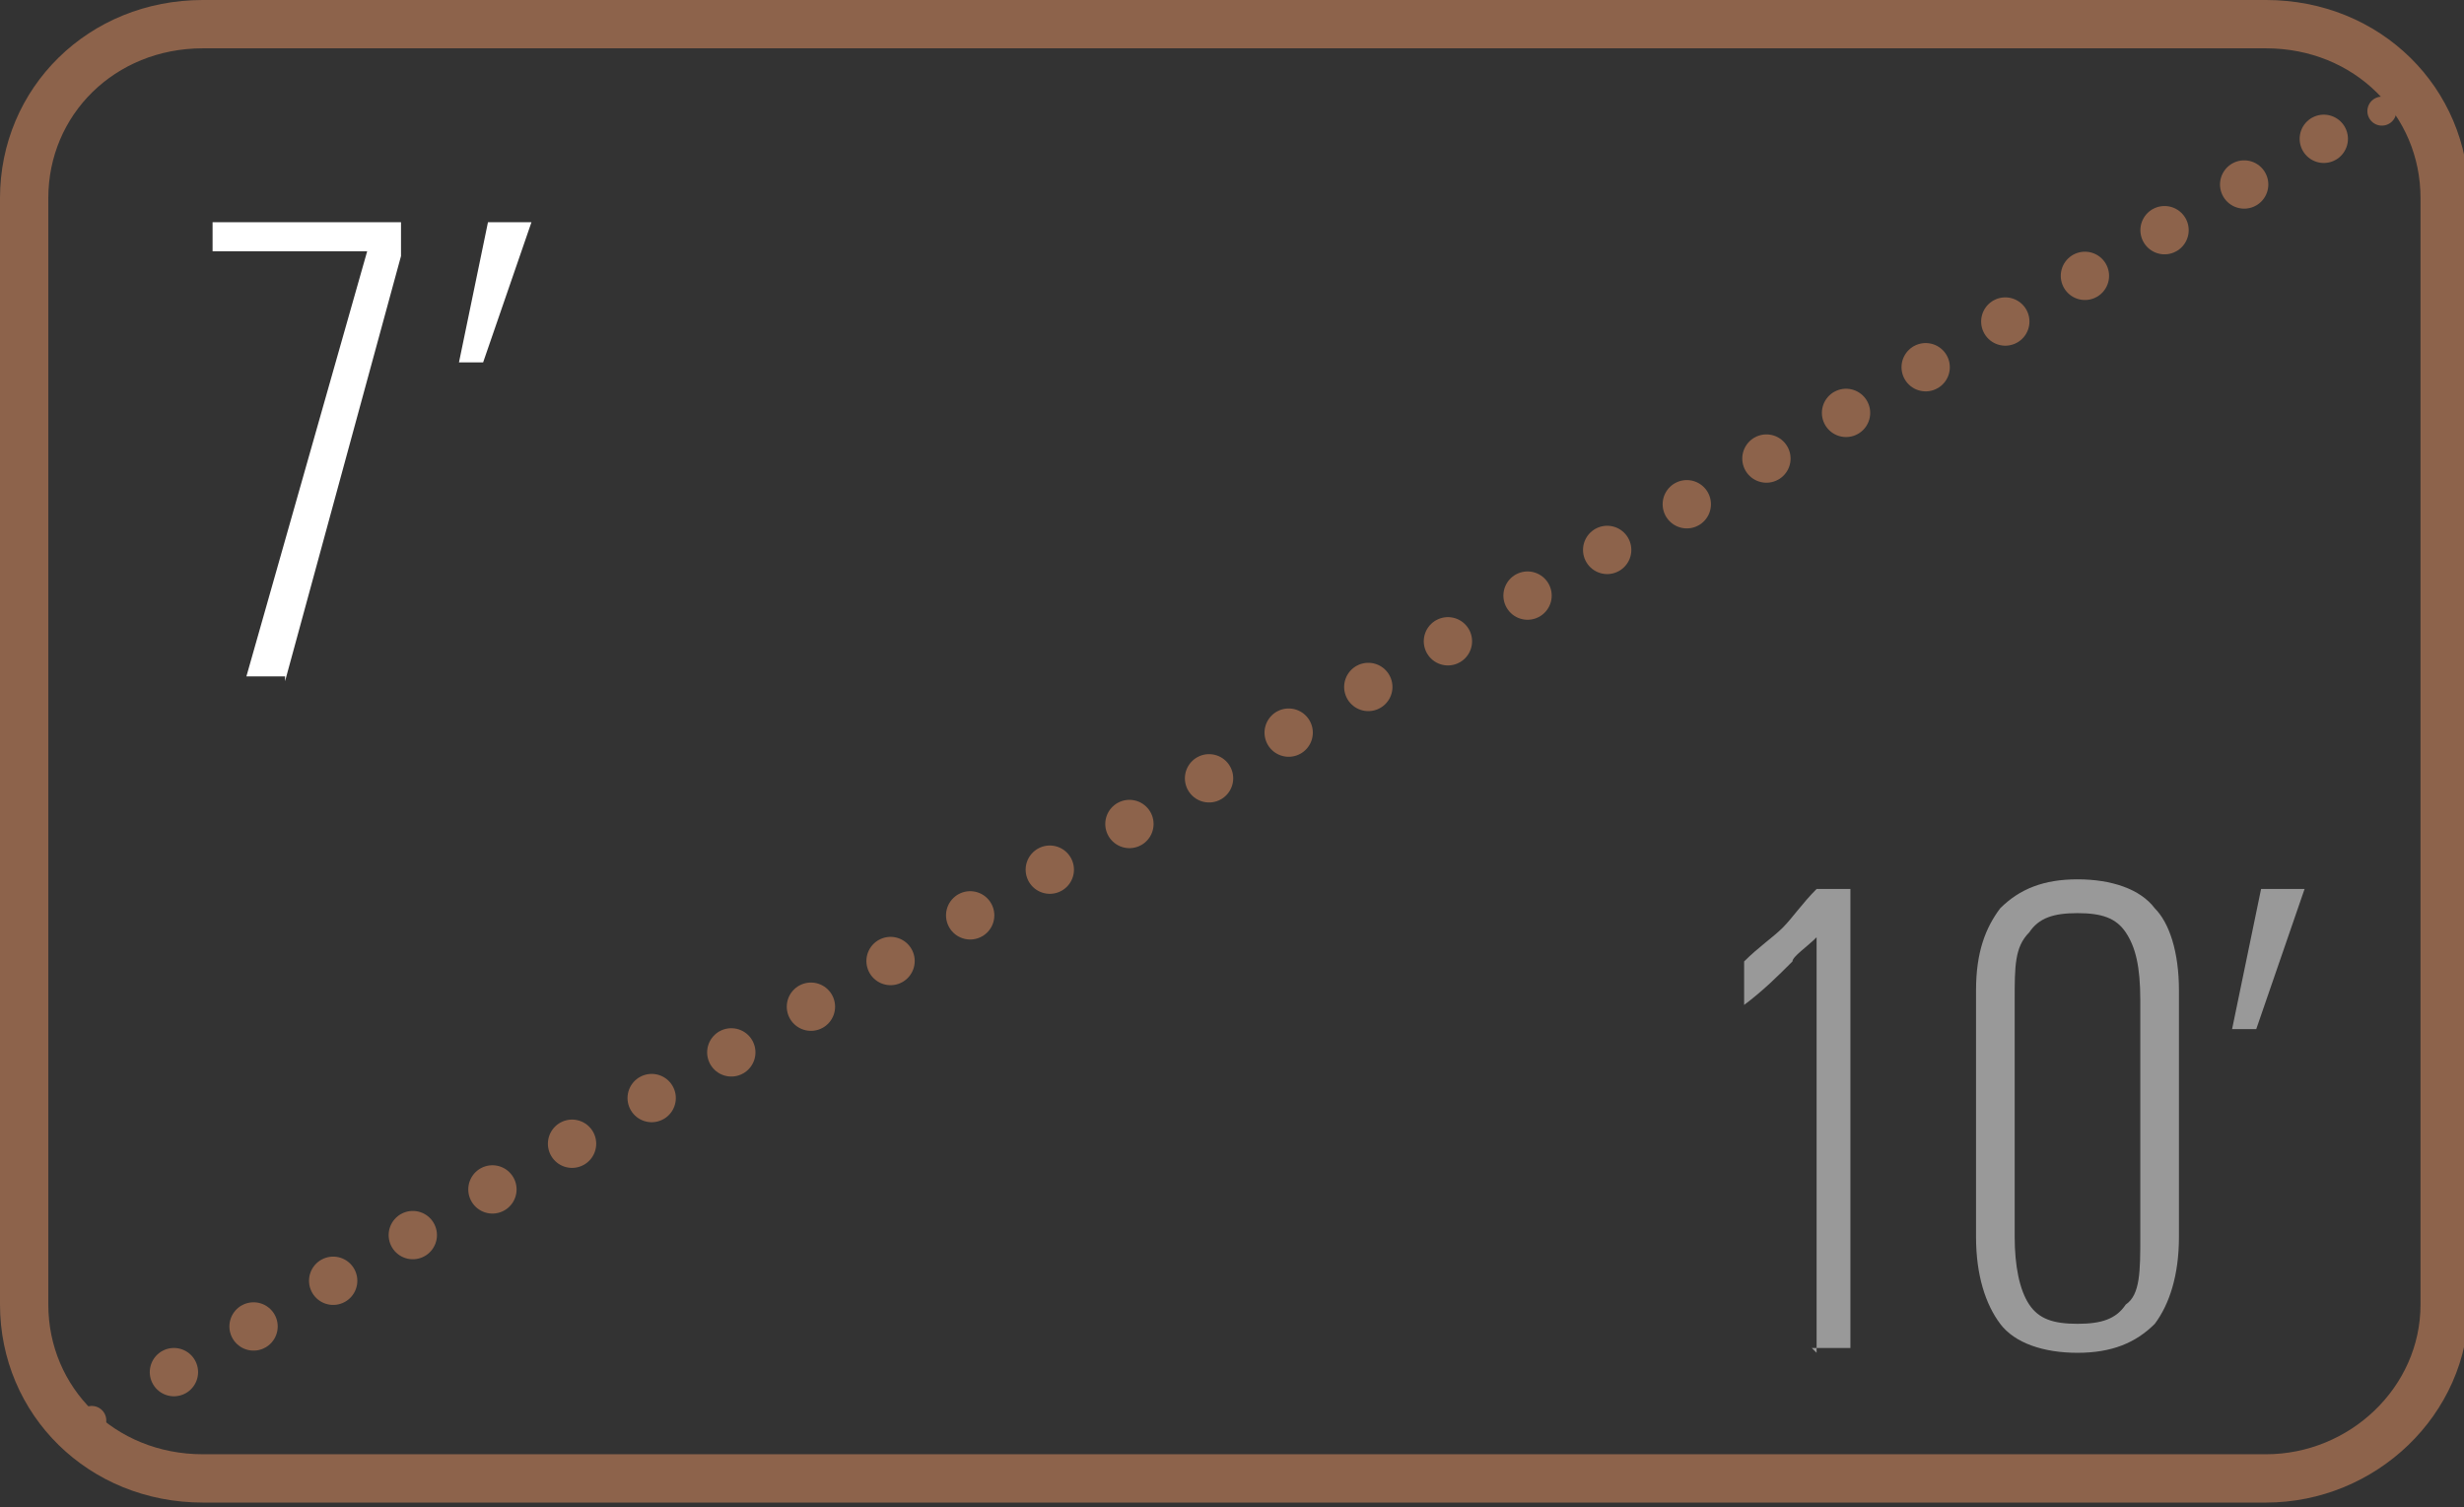
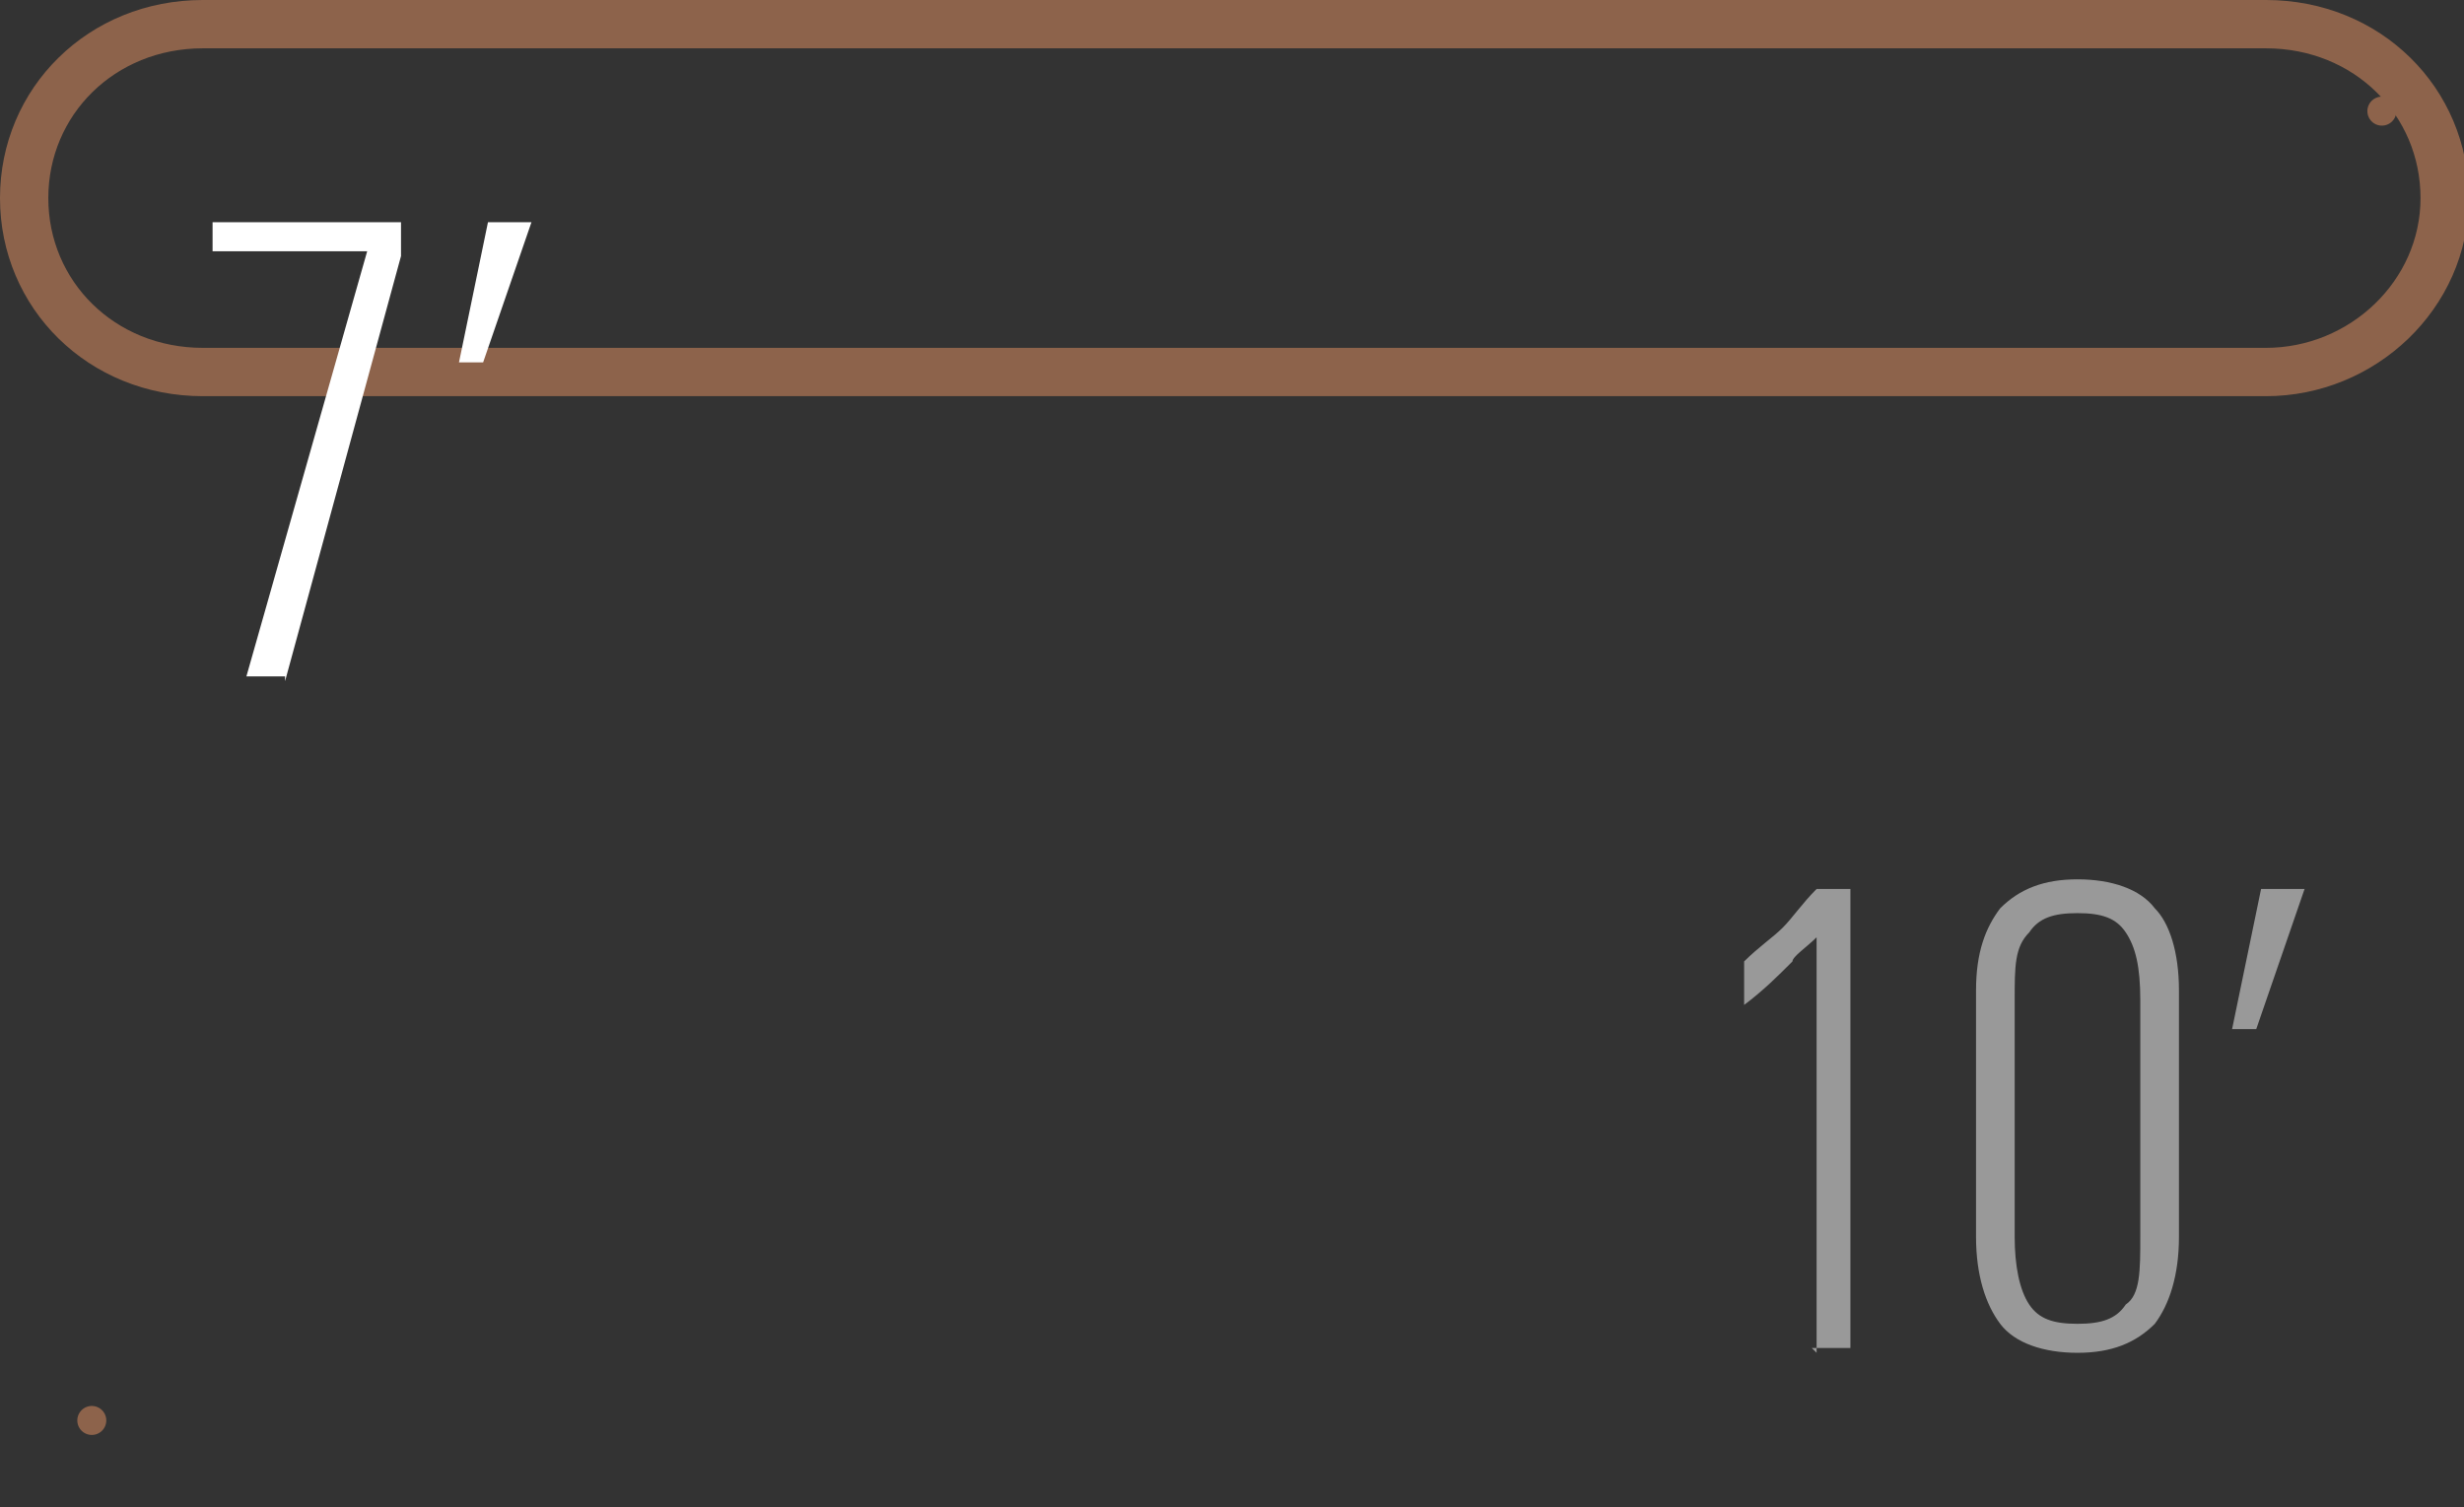
<svg xmlns="http://www.w3.org/2000/svg" version="1.1" viewBox="0 0 51 31.2">
  <rect x="0" y="0" width="51" height="31.2" fill="#333333" stroke="none" />
  <defs>
    <style>
      .cls-1, .cls-2, .cls-3, .cls-4 {
        fill: none;
      }

      .cls-5 {
        opacity: .5;
      }

      .cls-5, .cls-6 {
        fill: #fff;
      }

      .cls-2 {
        stroke-width: .6px;
      }

      .cls-2, .cls-3 {
        stroke-linecap: round;
        stroke-linejoin: round;
      }

      .cls-2, .cls-3, .cls-4 {
        stroke: #8d634b;
      }

      .cls-3 {
        stroke-dasharray: 0 1.9;
      }

      .cls-7 {
        clip-path: url(#clippath);
      }
    </style>
    <clipPath id="clippath">
      <rect class="cls-1" y="0" width="51" height="31.2" />
    </clipPath>
  </defs>
  <g>
    <g id="Layer_1">
      <g id="Layer_1-2" data-name="Layer_1">
        <g>
          <g class="cls-7">
-             <path class="cls-4" d="M4.2.5C2.1.5.5,2.1.5,4.1v22.9c0,2,1.6,3.6,3.7,3.6h42.7c2,0,3.7-1.6,3.7-3.6V4.1c0-2-1.6-3.6-3.7-3.6H4.2Z" />
+             <path class="cls-4" d="M4.2.5C2.1.5.5,2.1.5,4.1c0,2,1.6,3.6,3.7,3.6h42.7c2,0,3.7-1.6,3.7-3.6V4.1c0-2-1.6-3.6-3.7-3.6H4.2Z" />
          </g>
-           <line class="cls-3" x1="3.6" y1="28.4" x2="48.4" y2="2.7" />
          <path class="cls-2" d="M49.3,2.3h0M1.9,29.4h0" />
          <path class="cls-5" d="M46.7,21.3l1-2.9h-.9l-.6,2.9h.6,0ZM43,27.4c-.5,0-.8-.1-1-.4s-.3-.8-.3-1.4v-4.9c0-.7,0-1.1.3-1.4.2-.3.5-.4,1-.4s.8.1,1,.4.3.7.3,1.4v4.9c0,.7,0,1.2-.3,1.4-.2.3-.5.4-1,.4M43,28c.7,0,1.2-.2,1.6-.6.3-.4.5-1,.5-1.8v-5.1c0-.8-.2-1.4-.5-1.7-.3-.4-.9-.6-1.6-.6s-1.2.2-1.6.6c-.3.4-.5.9-.5,1.7v5.1c0,.8.2,1.4.5,1.8s.9.6,1.6.6M37.5,27.9h.8v-9.5h-.7c-.3.3-.5.6-.7.8-.2.2-.5.4-.8.7v.9c.4-.3.7-.6,1-.9,0-.1.3-.3.5-.5v8.6h0Z" />
          <path class="cls-6" d="M10,7.5l1-2.9h-.9l-.6,2.9h.6-.1ZM5.9,14.1l2.4-8.8v-.7h-3.9v.6h3.2l-2.5,8.8h.8,0Z" />
        </g>
      </g>
    </g>
  </g>
</svg>